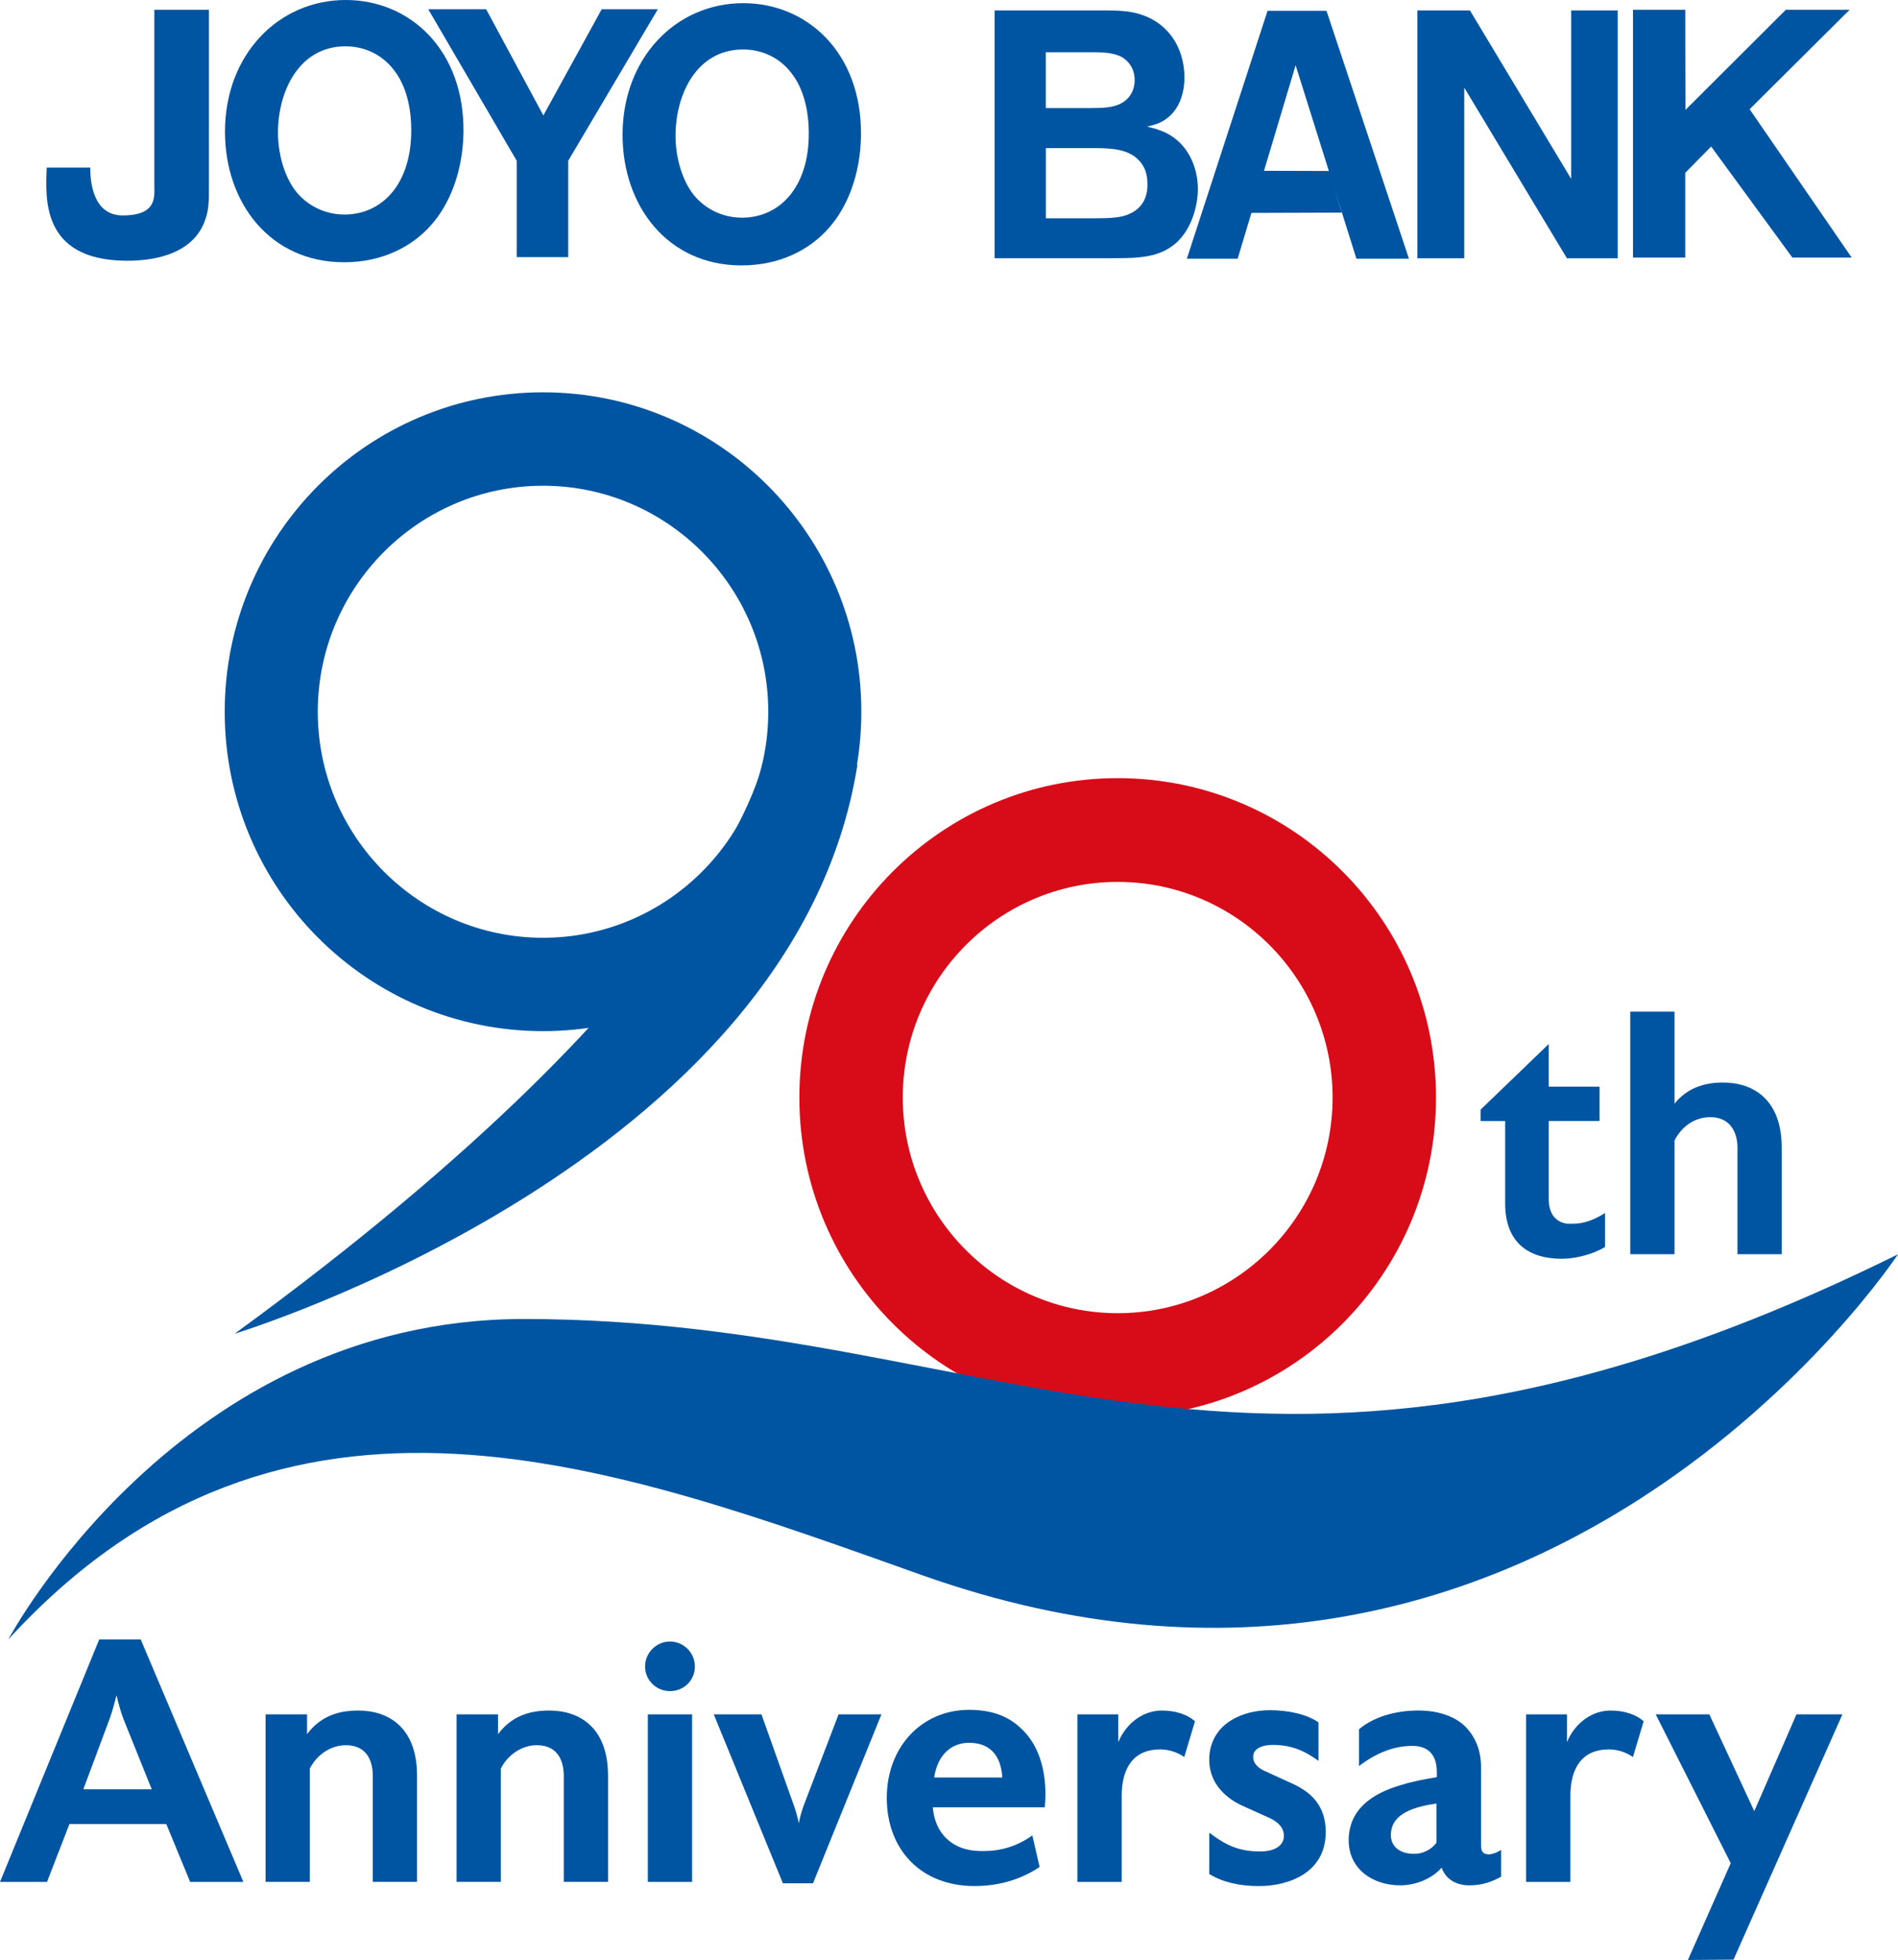
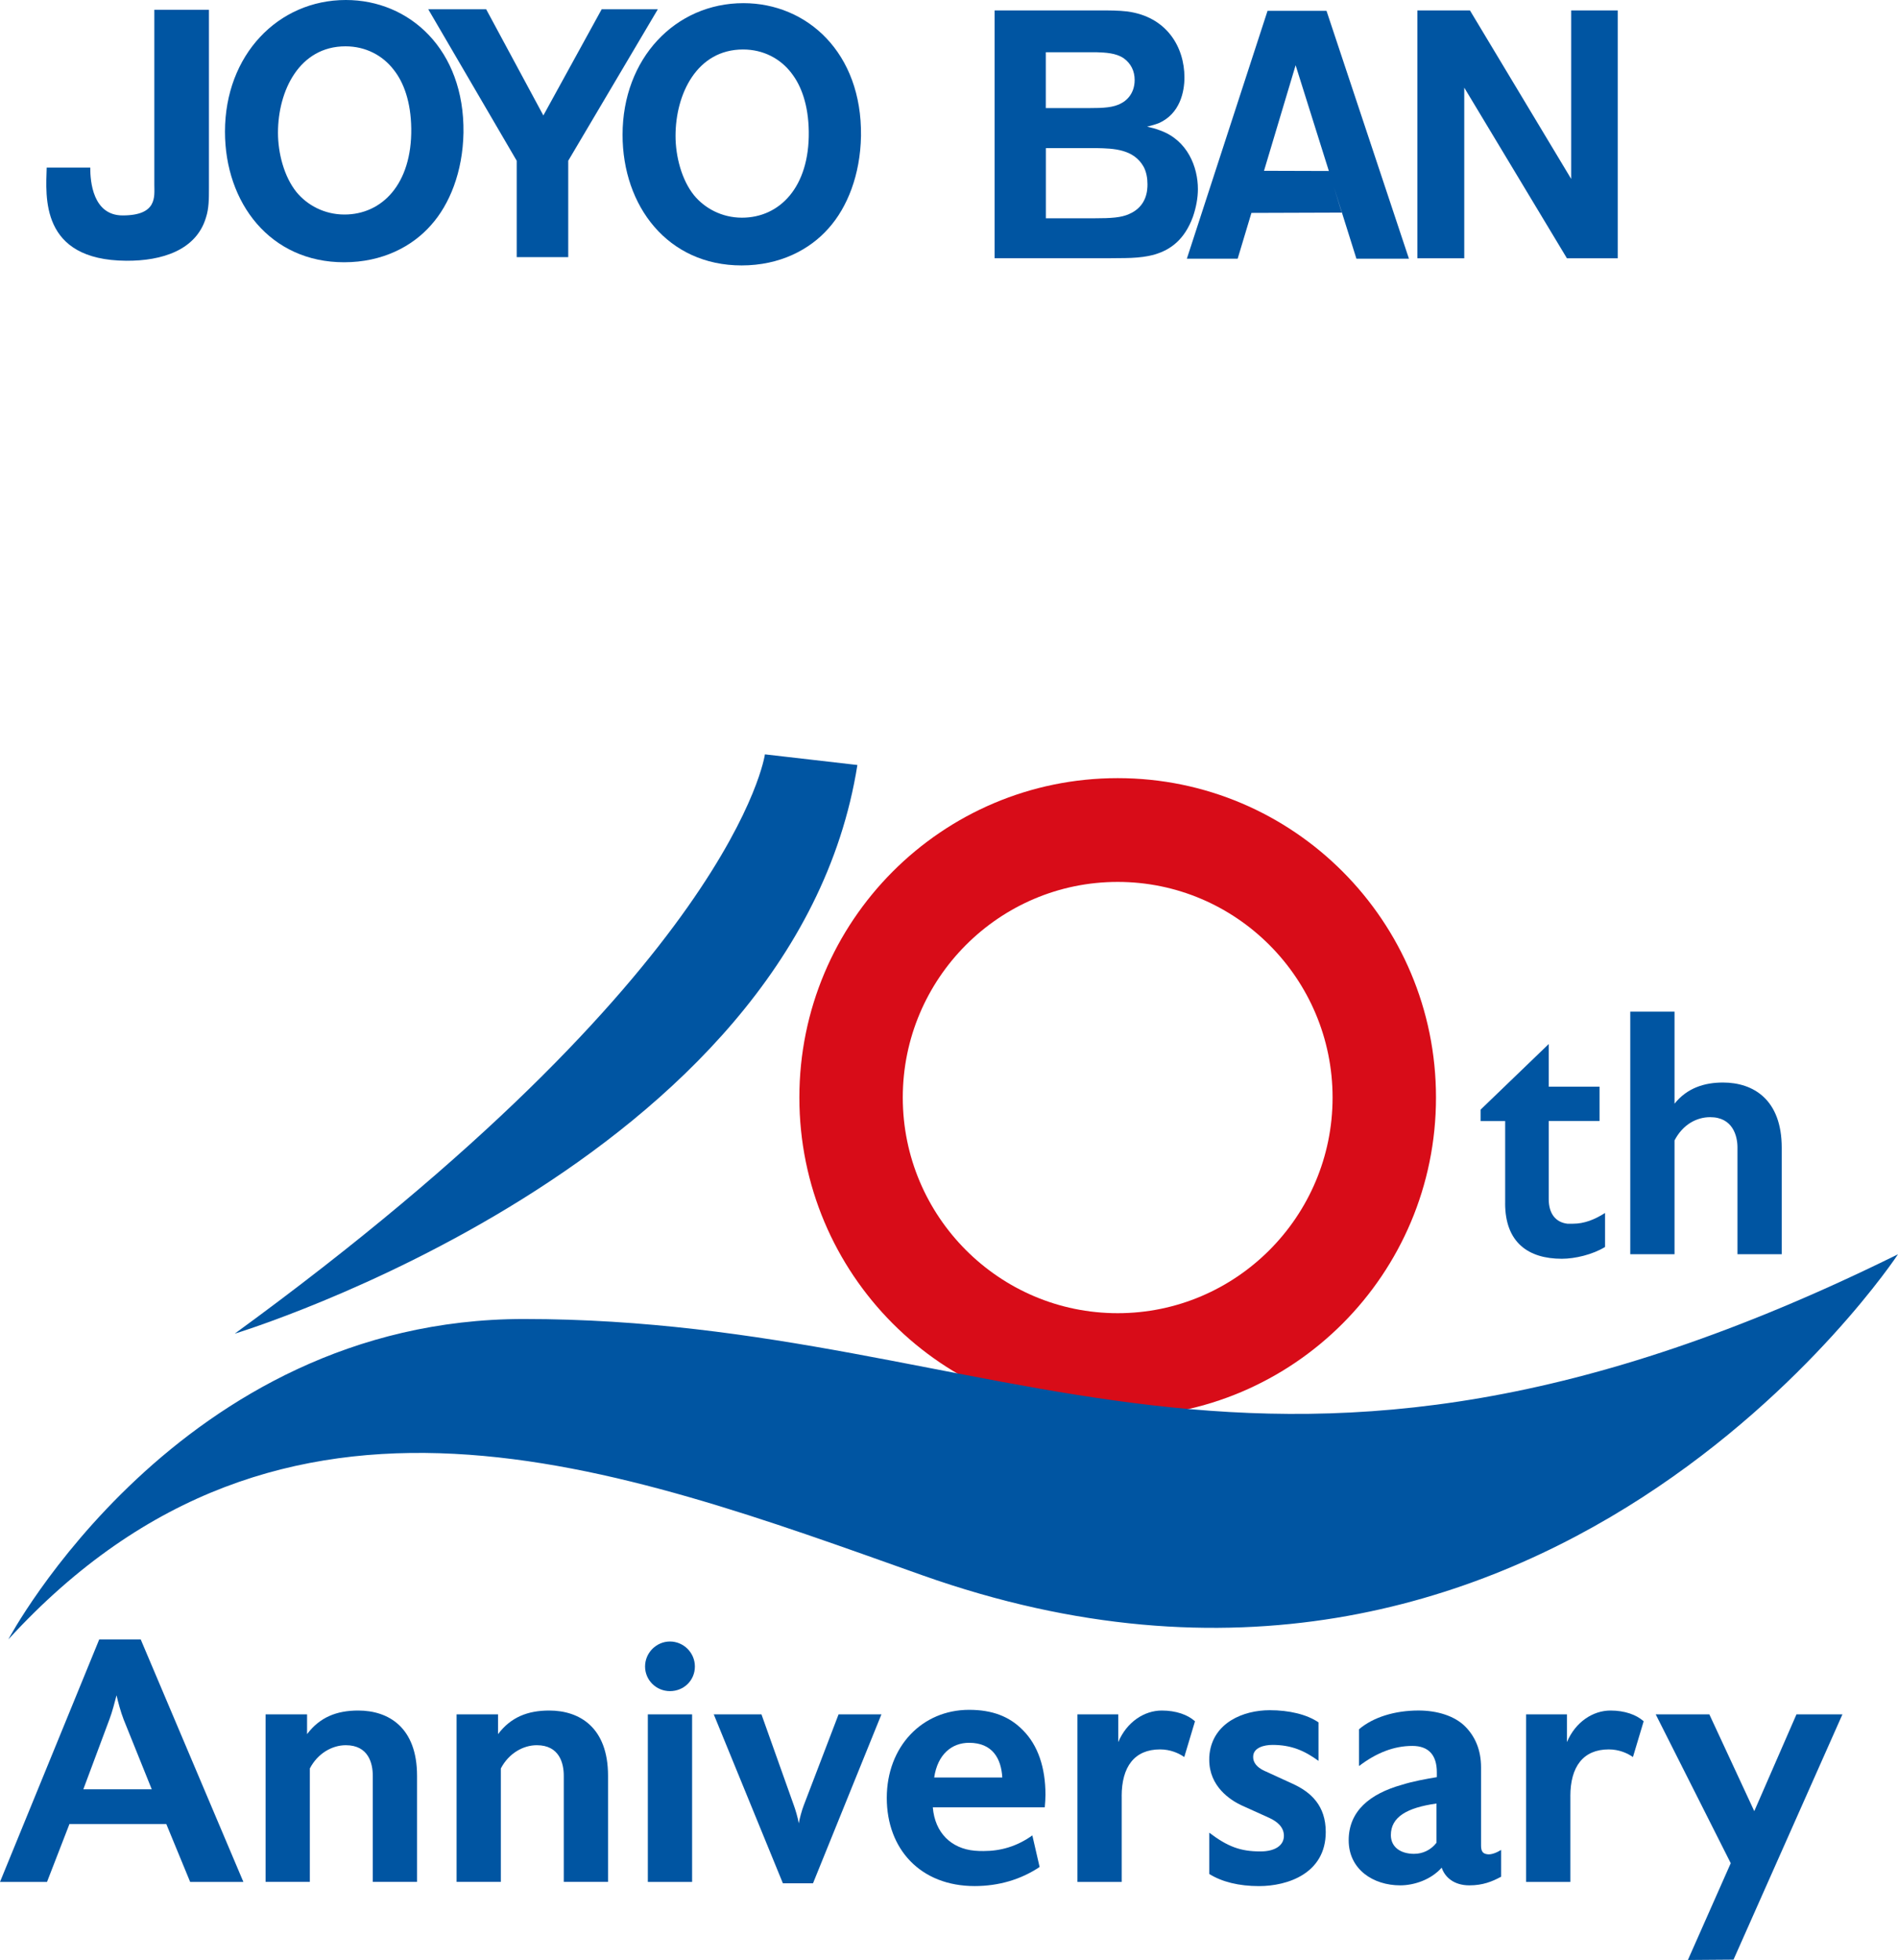
<svg xmlns="http://www.w3.org/2000/svg" width="247" height="255" viewBox="0 0 247 255" fill="none">
  <path d="M27.191 24.515C27.191 25.84 27.191 27.125 26.803 28.305C25.54 32.553 21.065 33.956 16.434 33.925C5.158 33.855 5.973 25.503 6.078 21.805H11.746C11.737 23.584 12.073 28.034 15.968 28.029C20.494 28.025 20.085 25.564 20.085 24.056V1.268H27.191V24.515Z" fill="#0055A2" />
  <path d="M56.102 29.279C53.658 32.068 49.768 34.122 44.779 34.122C35.155 34.122 29.278 26.399 29.278 17.129C29.278 7.172 36.175 0 45.01 0C53.288 0 60.459 6.442 60.316 17.269C60.22 22.382 58.508 26.587 56.102 29.279ZM51.245 9.091C49.811 7.216 47.594 6.027 44.962 6.027C38.945 6.027 36.175 11.832 36.175 17.269C36.175 19.917 36.963 22.977 38.58 24.987C39.965 26.674 42.187 27.911 44.823 27.911C49.72 27.911 53.61 23.938 53.519 16.718C53.471 13.248 52.547 10.734 51.249 9.095L51.245 9.091Z" fill="#0055A2" />
  <path d="M73.948 33.454H67.243V20.914L55.732 1.207H63.269L70.711 15.022L78.3 1.207H85.607L73.948 20.914V33.454Z" fill="#0055A2" />
  <path d="M107.839 29.69C105.391 32.474 101.509 34.533 96.507 34.533C86.896 34.533 81.019 26.814 81.019 17.539C81.019 7.579 87.912 0.411 96.743 0.411C105.021 0.411 112.188 6.853 112.048 17.679C111.957 22.793 110.249 26.998 107.835 29.694L107.839 29.69ZM102.99 9.502C101.557 7.627 99.335 6.438 96.699 6.438C90.687 6.438 87.912 12.242 87.912 17.679C87.912 20.328 88.696 23.387 90.312 25.398C91.698 27.089 93.928 28.322 96.56 28.322C101.461 28.322 105.343 24.349 105.252 17.133C105.208 13.658 104.276 11.145 102.99 9.506V9.502Z" fill="#0055A2" />
  <path d="M143.138 1.355C144.332 1.355 145.539 1.355 146.693 1.49C151.826 2.172 154.139 6.106 154.139 10.079C154.139 11.906 153.582 14.786 150.811 16.019C150.344 16.198 149.839 16.338 149.281 16.478C149.878 16.613 150.432 16.753 150.994 16.976C154.549 18.256 155.891 21.731 155.891 24.603C155.891 25.744 155.664 26.98 155.241 28.213C153.072 34.148 147.892 33.51 144.284 33.598H129.436V1.355H143.134H143.138ZM136.106 14.061H141.788C143.504 14.061 144.933 14.012 145.948 13.418C146.41 13.191 147.661 12.321 147.661 10.407C147.661 9.266 147.194 8.261 146.223 7.57C145.203 6.888 143.87 6.84 142.711 6.797H136.098V14.061H136.106ZM136.106 19.27V28.401H142.341C144.659 28.401 145.905 28.309 146.924 27.855C149.281 26.849 149.329 24.699 149.329 23.969C149.329 23.195 149.194 22.374 148.824 21.688C147.53 19.402 144.938 19.31 142.676 19.27H136.111H136.106Z" fill="#0055A2" />
  <path d="M210.529 33.606H203.916L190.553 11.403V33.606H184.454V1.355H191.294L204.469 23.278V1.355H210.525V33.606H210.529Z" fill="#0055A2" />
-   <path d="M240.975 33.515H233.254L222.685 19.065L219.313 22.483V33.51H212.512V1.268H219.313L219.339 14.301L232.409 1.268H240.709L227.691 14.209L240.979 33.519L240.975 33.515Z" fill="#0055A2" />
  <path d="M164.495 22.221L172.947 22.247L174.612 27.662L162.84 27.701L162.866 27.666L161.066 33.659H154.453L164.953 1.412H172.629L183.356 33.659H176.52L168.608 8.488L164.495 22.221Z" fill="#0055A2" />
  <path d="M145.452 114.74C160.871 114.74 173.418 127.323 173.418 142.795C173.418 158.268 160.875 170.851 145.452 170.851C130.029 170.851 117.485 158.268 117.485 142.795C117.485 127.323 130.029 114.74 145.452 114.74ZM145.452 101.239C122.574 101.239 104.027 119.845 104.027 142.795C104.027 165.746 122.574 184.352 145.452 184.352C168.329 184.352 186.876 165.746 186.876 142.795C186.876 119.845 168.329 101.239 145.452 101.239Z" fill="#D80C18" />
  <path d="M24.747 244.847L21.64 237.308H9.04L6.117 244.847H0L12.914 213.295H18.312L31.674 244.847H24.747ZM16.064 223.632C15.75 222.862 15.345 221.376 15.166 220.563C14.983 221.285 14.578 222.823 14.264 223.632L10.844 232.793H19.749L16.059 223.632H16.064Z" fill="#0055A2" />
  <path d="M39.961 223.046V225.616C41.625 223.404 43.829 222.547 46.622 222.547C50.582 222.547 54.273 224.759 54.273 231.031V244.842H48.513V231.031C48.513 229.453 47.973 227.058 45.001 227.058C43.246 227.058 41.355 228.098 40.322 230.082V244.842H34.562V223.041H39.961V223.046Z" fill="#0055A2" />
  <path d="M64.816 223.046V225.616C66.48 223.404 68.685 222.547 71.478 222.547C75.438 222.547 79.128 224.759 79.128 231.031V244.842H73.368V231.031C73.368 229.453 72.828 227.058 69.857 227.058C68.101 227.058 66.215 228.098 65.178 230.082V244.842H59.418V223.041H64.816V223.046Z" fill="#0055A2" />
  <path d="M83.947 216.818C83.947 215.013 85.432 213.566 87.188 213.566C88.944 213.566 90.43 215.008 90.43 216.818C90.43 218.627 88.992 220.021 87.188 220.021C85.385 220.021 83.947 218.579 83.947 216.818ZM90.068 223.046V244.847H84.308V223.046H90.068Z" fill="#0055A2" />
  <path d="M99.095 223.046L103.321 234.917C103.504 235.415 103.818 236.451 103.953 237.22C104.045 236.634 104.358 235.502 104.585 234.917L109.129 223.046H114.706L105.801 245.026H101.884L92.887 223.046H99.095Z" fill="#0055A2" />
  <path d="M121.393 235.139C121.664 238.483 123.82 240.511 126.835 240.782C127.24 240.826 127.645 240.826 128.003 240.826C130.207 240.826 132.32 240.24 134.346 238.793L135.292 242.902C132.861 244.528 129.981 245.384 126.831 245.384C119.812 245.384 115.403 240.598 115.403 233.92C115.403 227.241 119.991 222.456 126.112 222.456C129.127 222.456 131.375 223.312 133.131 225.117C135.065 227.058 136.054 229.947 136.054 233.513C136.054 234.055 136.01 234.549 135.963 235.139H121.385H121.393ZM121.572 231.258H130.434C130.299 228.819 129.175 226.743 126.116 226.743C123.868 226.743 122.021 228.234 121.572 231.258Z" fill="#0055A2" />
  <path d="M145.975 233.697V244.847H140.215V223.046H145.526V226.656C146.65 223.994 148.946 222.547 151.194 222.547C153.037 222.547 154.571 223.089 155.512 223.946L154.117 228.596C153.399 228.098 152.318 227.604 150.967 227.604C147.634 227.604 145.97 229.86 145.97 233.697H145.975Z" fill="#0055A2" />
  <path d="M164.569 230.402L168.212 232.071C170.599 233.155 172.529 234.912 172.529 238.348C172.529 243.763 167.536 245.389 163.846 245.389C161.236 245.389 159.032 244.847 157.368 243.811V238.439C159.751 240.245 161.415 240.878 164.025 240.878C165.916 240.878 167.083 240.109 167.083 238.846C167.083 237.718 166.229 236.993 165.149 236.499L161.55 234.873C160.112 234.196 157.368 232.434 157.368 228.959C157.368 228.688 157.368 228.417 157.411 228.146C157.908 224.13 161.777 222.504 165.24 222.504C167.759 222.504 170.055 223.046 171.584 224.082V229.095C169.784 227.784 168.072 227.019 165.602 227.019C164.478 227.019 163.127 227.382 163.084 228.509C163.04 229.23 163.489 229.908 164.569 230.406V230.402Z" fill="#0055A2" />
  <path d="M195.355 240.69V244.165C194.187 244.799 192.971 245.292 191.216 245.292C189.19 245.292 188.022 244.209 187.617 242.989C186.223 244.567 184.018 245.292 182.219 245.292C178.707 245.292 175.514 243.216 175.514 239.427C175.514 235.638 178.258 233.378 182.441 232.207C183.879 231.752 185.635 231.437 186.985 231.214V230.581C186.985 228.325 185.905 227.15 183.792 227.15C181.404 227.15 179.112 228.05 176.86 229.768V224.982C178.707 223.404 181.539 222.543 184.598 222.543C187.072 222.543 189.32 223.264 190.671 224.619C191.974 225.926 192.74 227.687 192.74 229.943V240.1C192.74 240.778 192.919 241.136 193.459 241.228C194 241.363 194.762 241.044 195.35 240.686L195.355 240.69ZM184.062 241.188C185.142 241.188 186.223 240.69 186.942 239.746V234.645C183.073 235.187 181.003 236.407 181.003 238.754C181.003 240.244 182.171 241.193 184.062 241.193V241.188Z" fill="#0055A2" />
  <path d="M204.364 233.697V244.847H198.605V223.046H203.916V226.656C205.04 223.994 207.336 222.547 209.584 222.547C211.427 222.547 212.96 223.089 213.901 223.946L212.507 228.596C211.788 228.098 210.708 227.604 209.357 227.604C206.024 227.604 204.36 229.86 204.36 233.697H204.364Z" fill="#0055A2" />
  <path d="M222.449 223.046L228.296 235.638L233.786 223.046H239.768L225.595 254.956L219.657 255L225.233 242.408L215.47 223.046H222.445H222.449Z" fill="#0055A2" />
  <path d="M195.877 156.55V145.855H192.684V144.364L201.546 135.833V141.383H208.159V145.85H201.546V156.008C201.546 157.948 202.491 159.032 203.977 159.211H204.696C206.181 159.211 207.527 158.669 208.878 157.813V162.236C207.257 163.228 204.961 163.77 203.253 163.77C198.888 163.77 195.873 161.65 195.873 156.55H195.877Z" fill="#0055A2" />
  <path d="M217.918 131.632V143.595C219.539 141.563 221.787 140.841 224.218 140.841C228.179 140.841 231.869 143.053 231.869 149.325V163.18H226.109V149.277C226.109 147.834 225.525 145.348 222.554 145.348C220.798 145.348 218.999 146.296 217.918 148.372V163.176H212.159V131.624H217.918V131.632Z" fill="#0055A2" />
-   <path d="M70.667 63.196C86.831 63.196 99.98 76.387 99.98 92.602C99.98 108.817 86.831 122.008 70.667 122.008C54.504 122.008 41.355 108.817 41.355 92.602C41.355 76.387 54.504 63.196 70.667 63.196ZM70.667 51.041C47.79 51.041 29.243 69.647 29.243 92.598C29.243 115.548 47.79 134.154 70.667 134.154C93.545 134.154 112.092 115.548 112.092 92.598C112.092 69.647 93.545 51.041 70.667 51.041Z" fill="#0055A2" />
  <path d="M111.578 99.53L99.544 98.144C99.544 98.144 95.706 126.025 30.55 173.512C30.55 173.512 103.352 151.458 111.578 99.53Z" fill="#0055A2" />
  <path d="M1.085 213.295C1.085 213.295 23.191 171.607 68.175 171.607C131.183 171.607 163.654 204.357 247 163.185C247 163.185 200.657 233.57 120.004 204.938C80.352 190.86 36.95 174.129 1.085 213.295Z" fill="#0055A2" />
</svg>